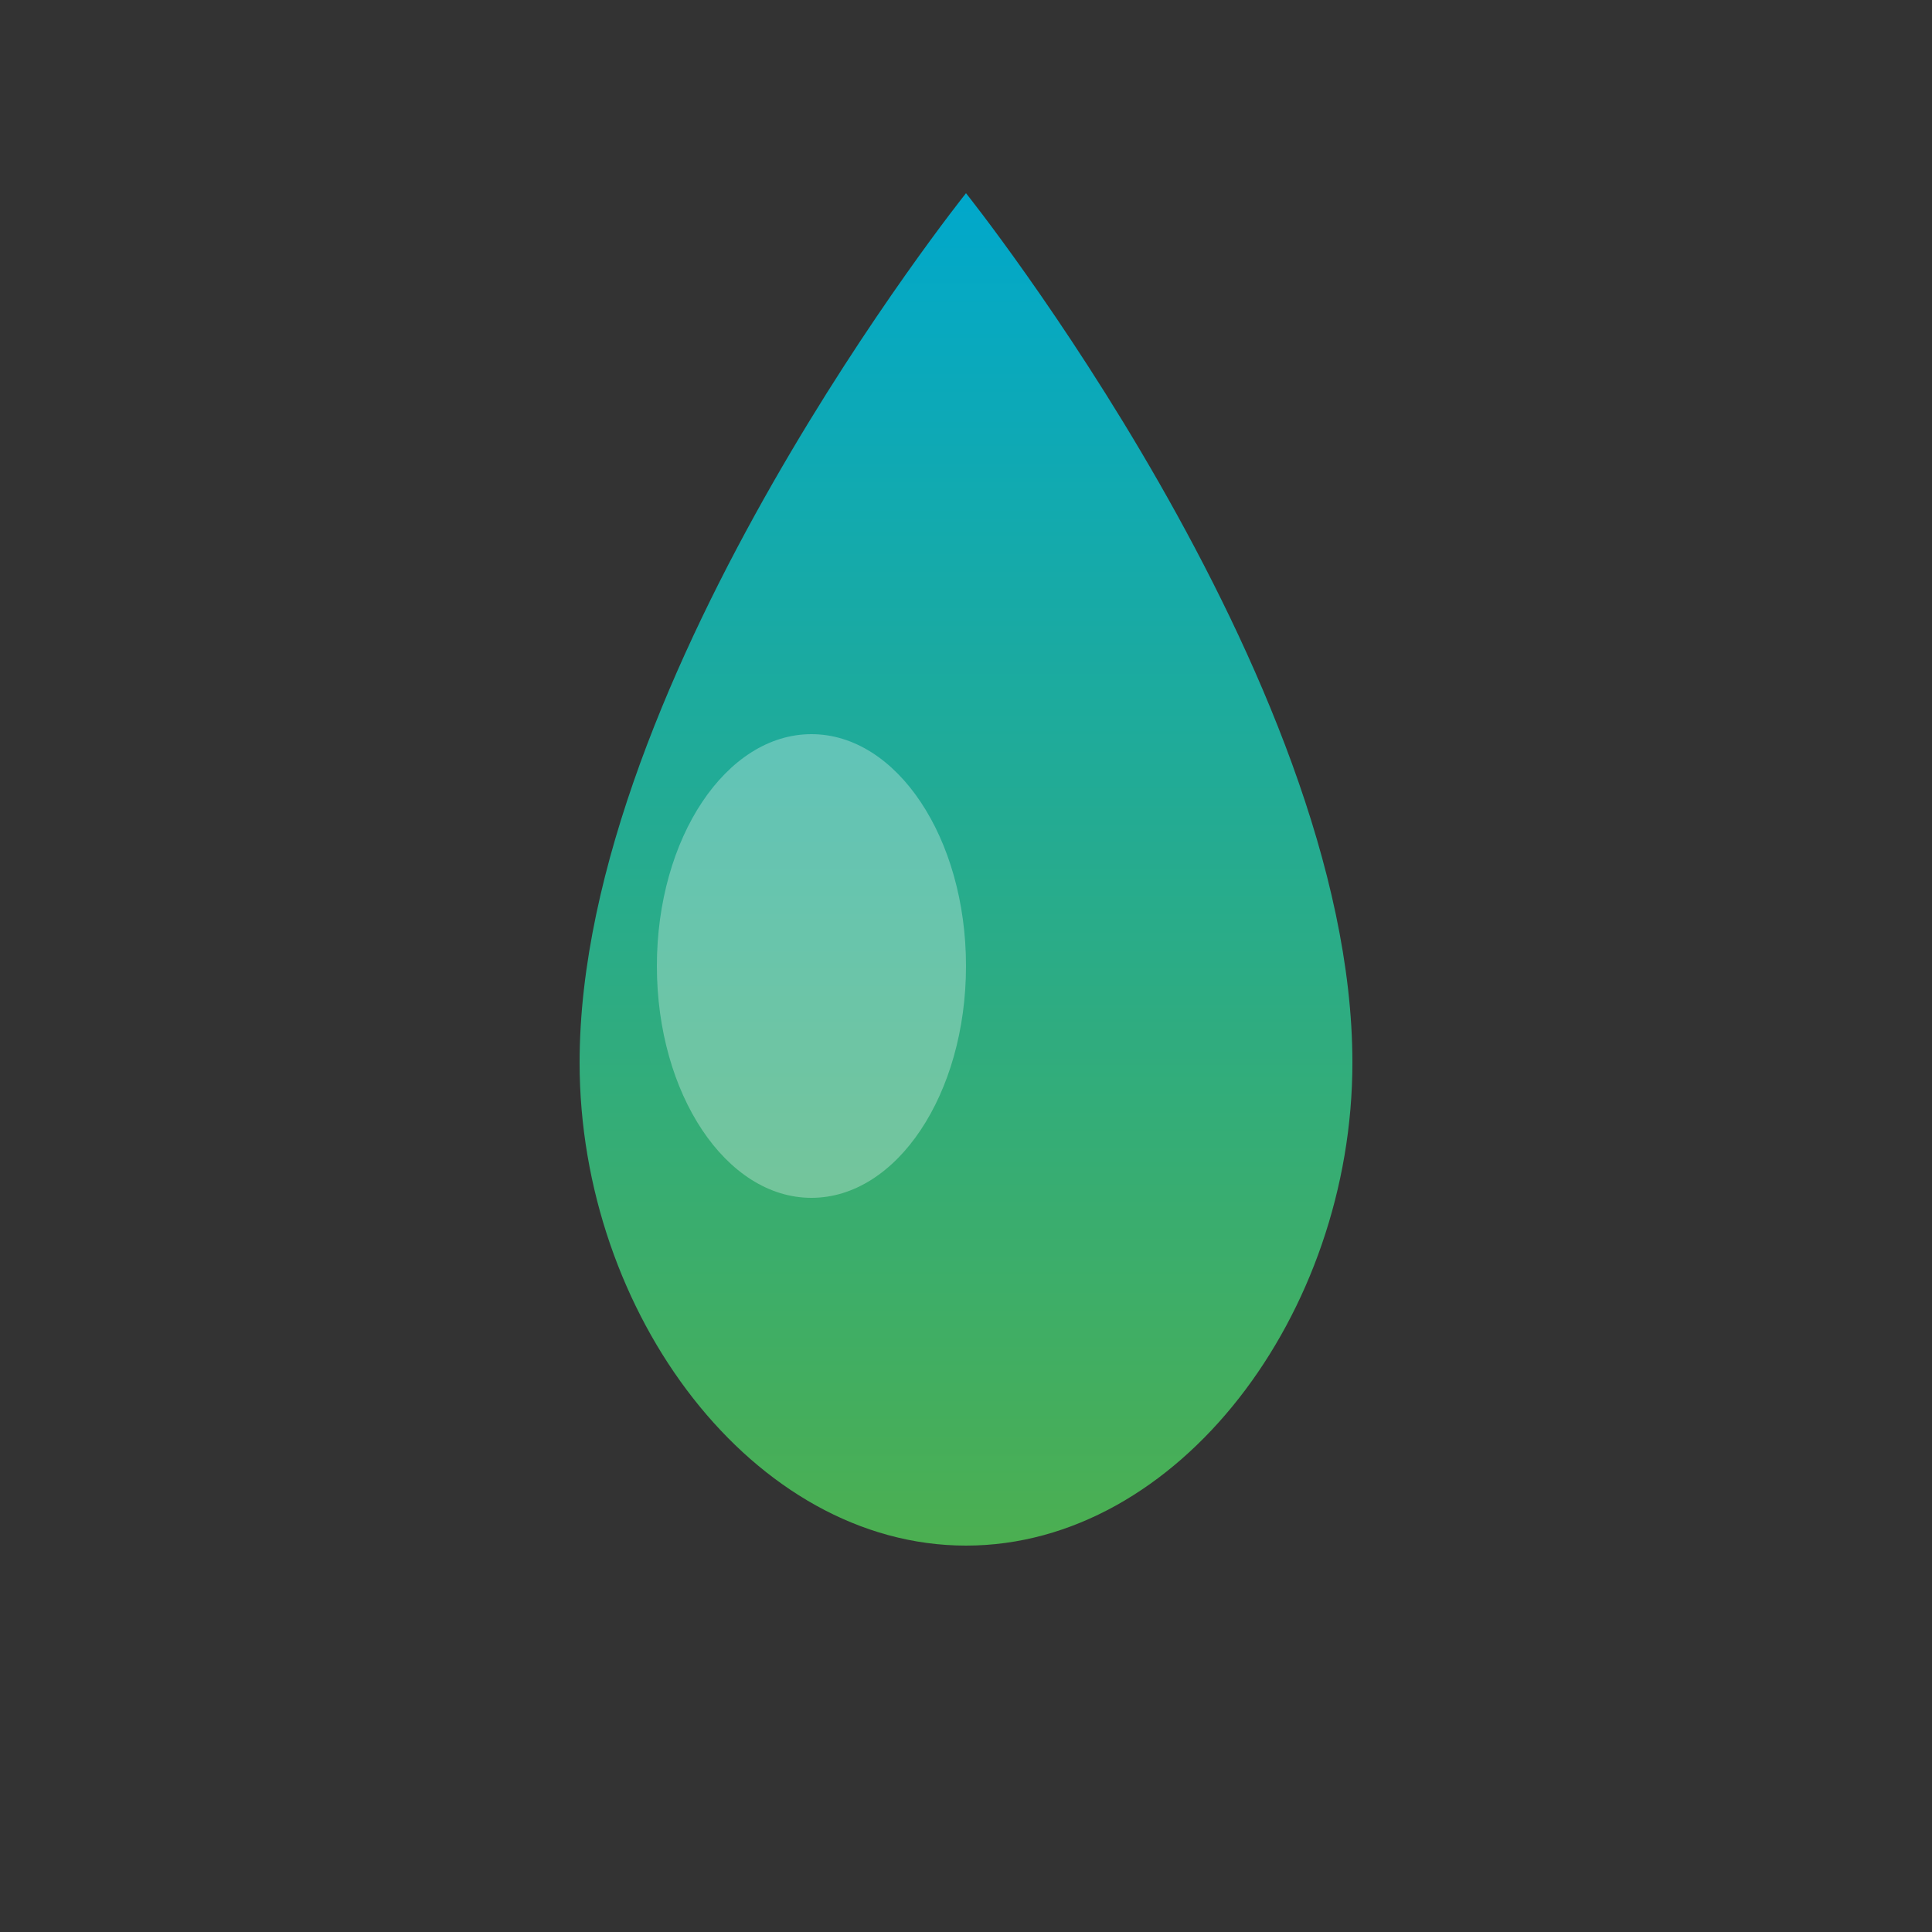
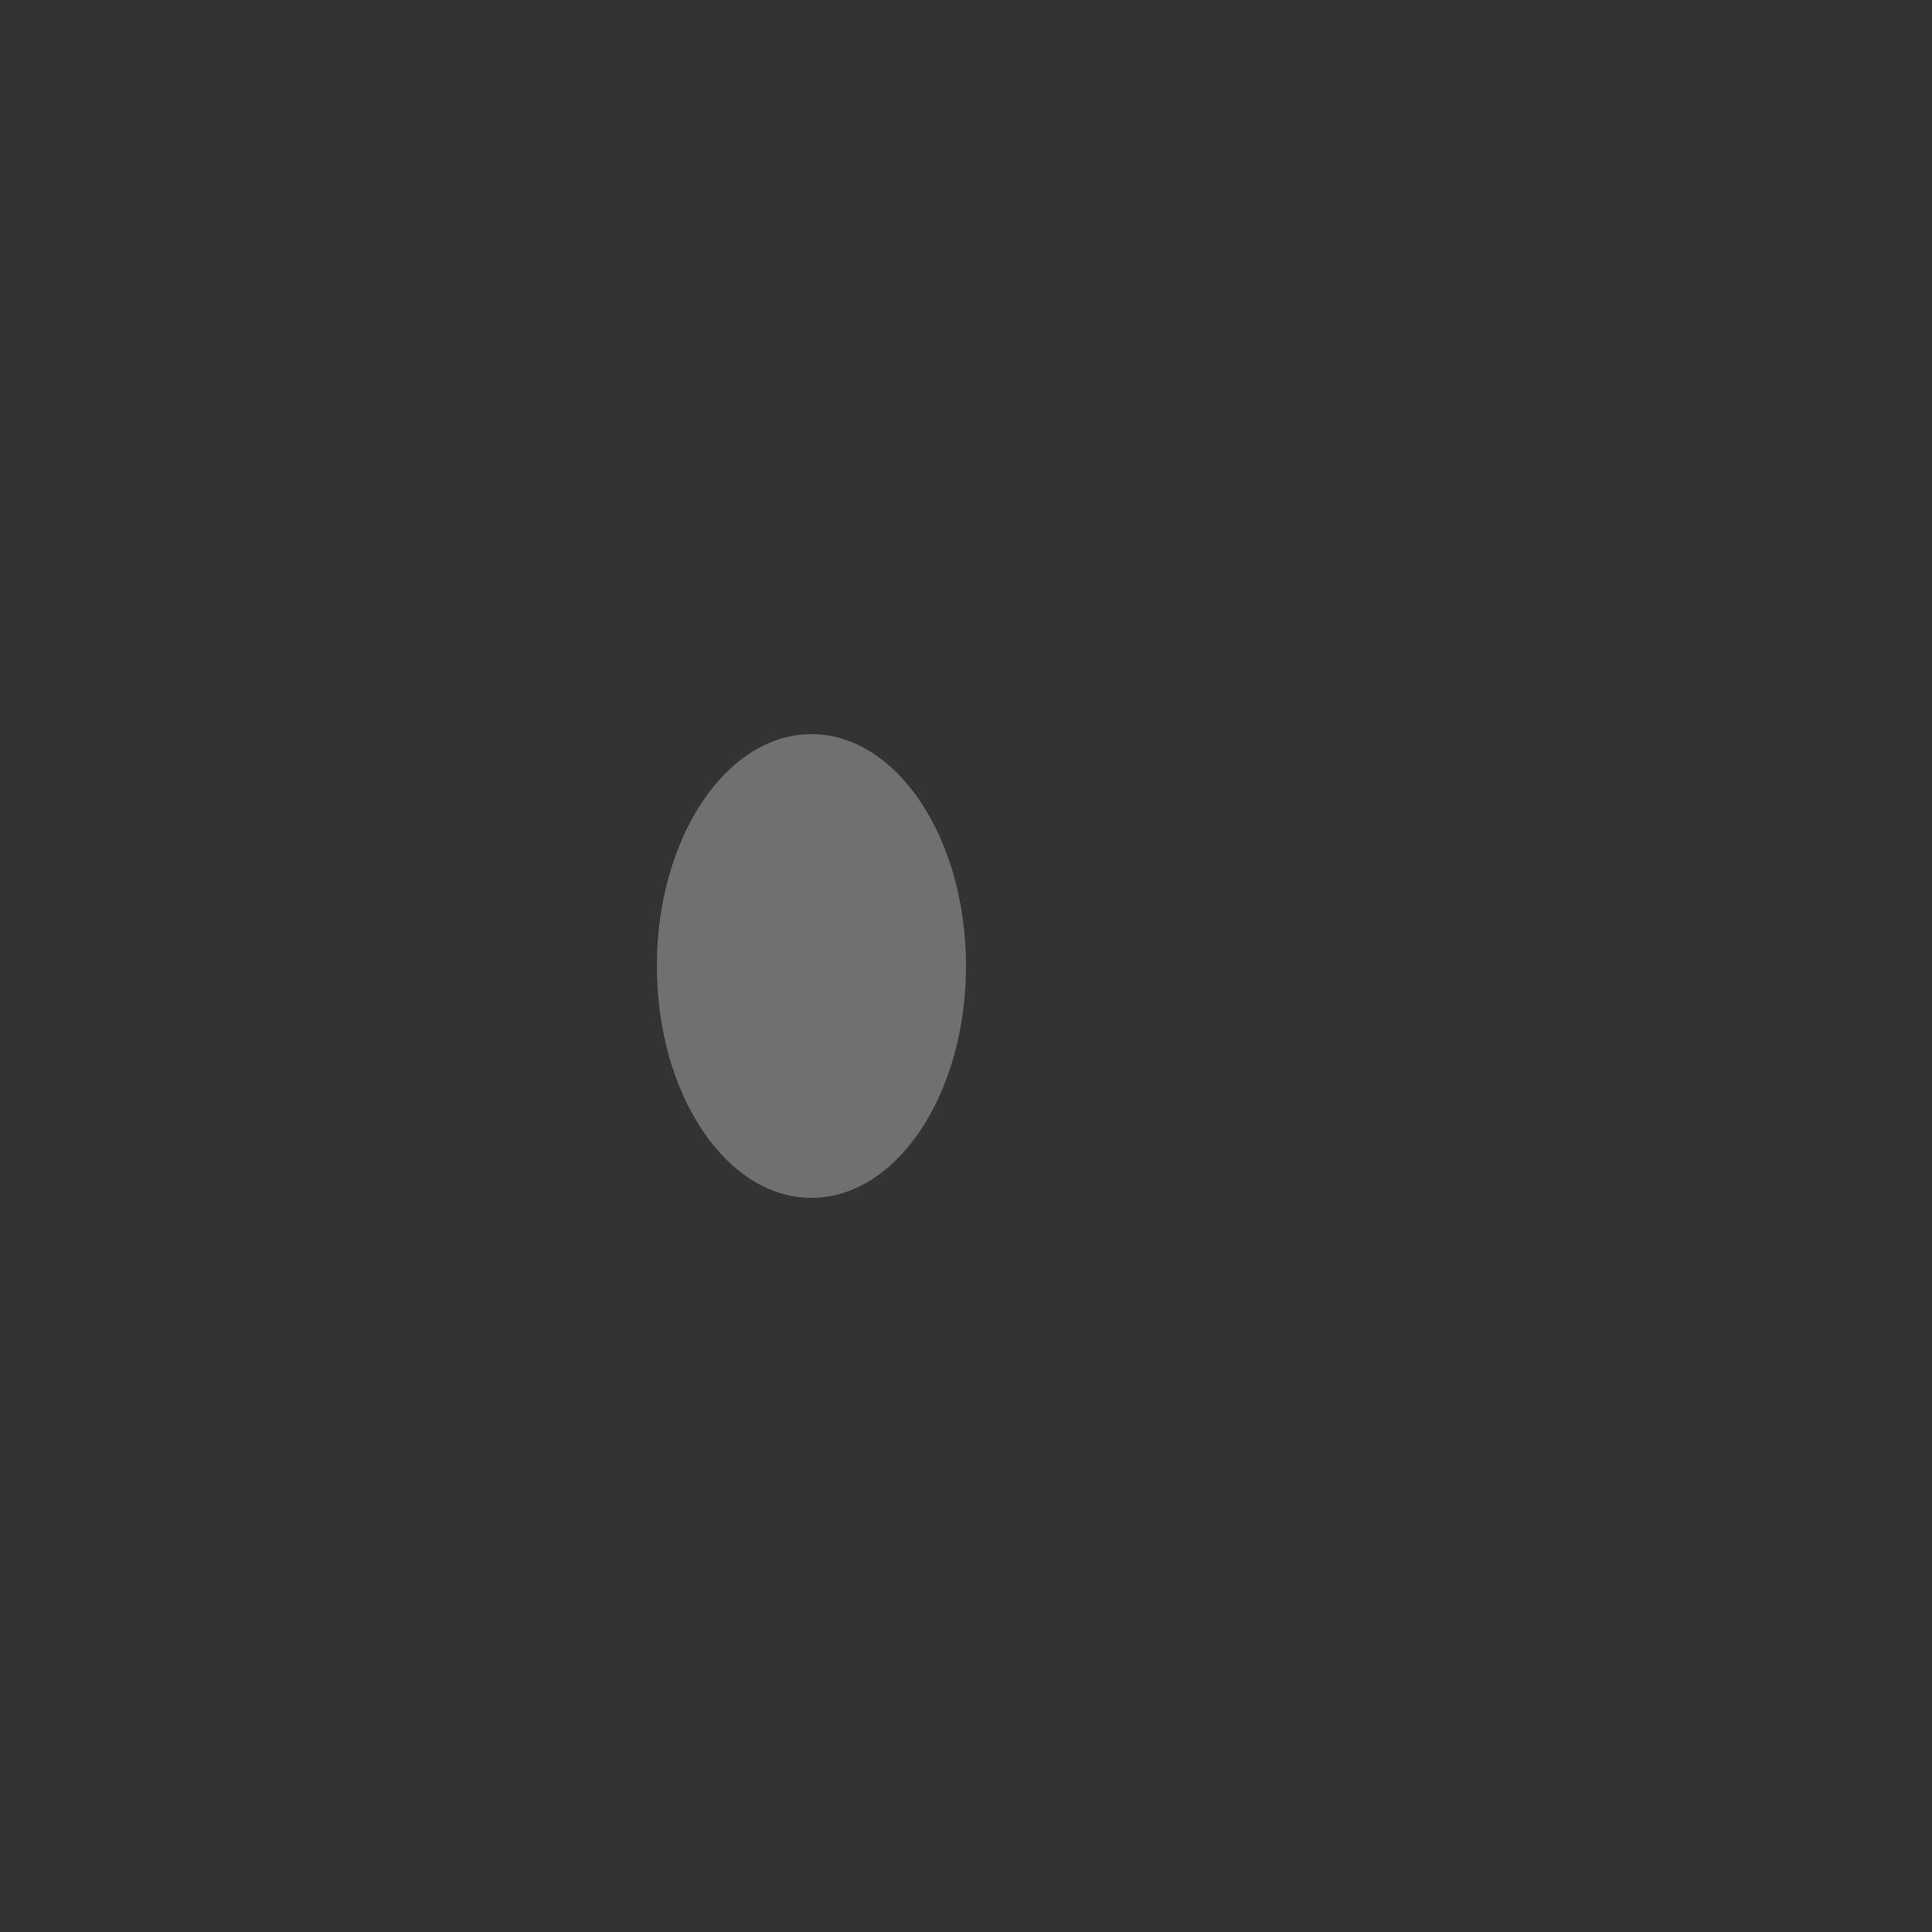
<svg xmlns="http://www.w3.org/2000/svg" viewBox="0 0 100 100">
  <rect x="0" y="0" width="100" height="100" fill="#333333" stroke="none" />
  <defs>
    <linearGradient id="grad" x1="0%" y1="0%" x2="0%" y2="100%">
      <stop offset="0%" style="stop-color:#00A8CC;stop-opacity:1" />
      <stop offset="100%" style="stop-color:#4CAF50;stop-opacity:1" />
    </linearGradient>
  </defs>
-   <path d="M50 10 C50 10, 30 35, 30 55 C30 68, 39 80, 50 80 C61 80, 70 68, 70 55 C70 35, 50 10, 50 10 Z" fill="url(#grad)" />
  <ellipse cx="42" cy="50" rx="8" ry="12" fill="rgba(255,255,255,0.3)" />
</svg>